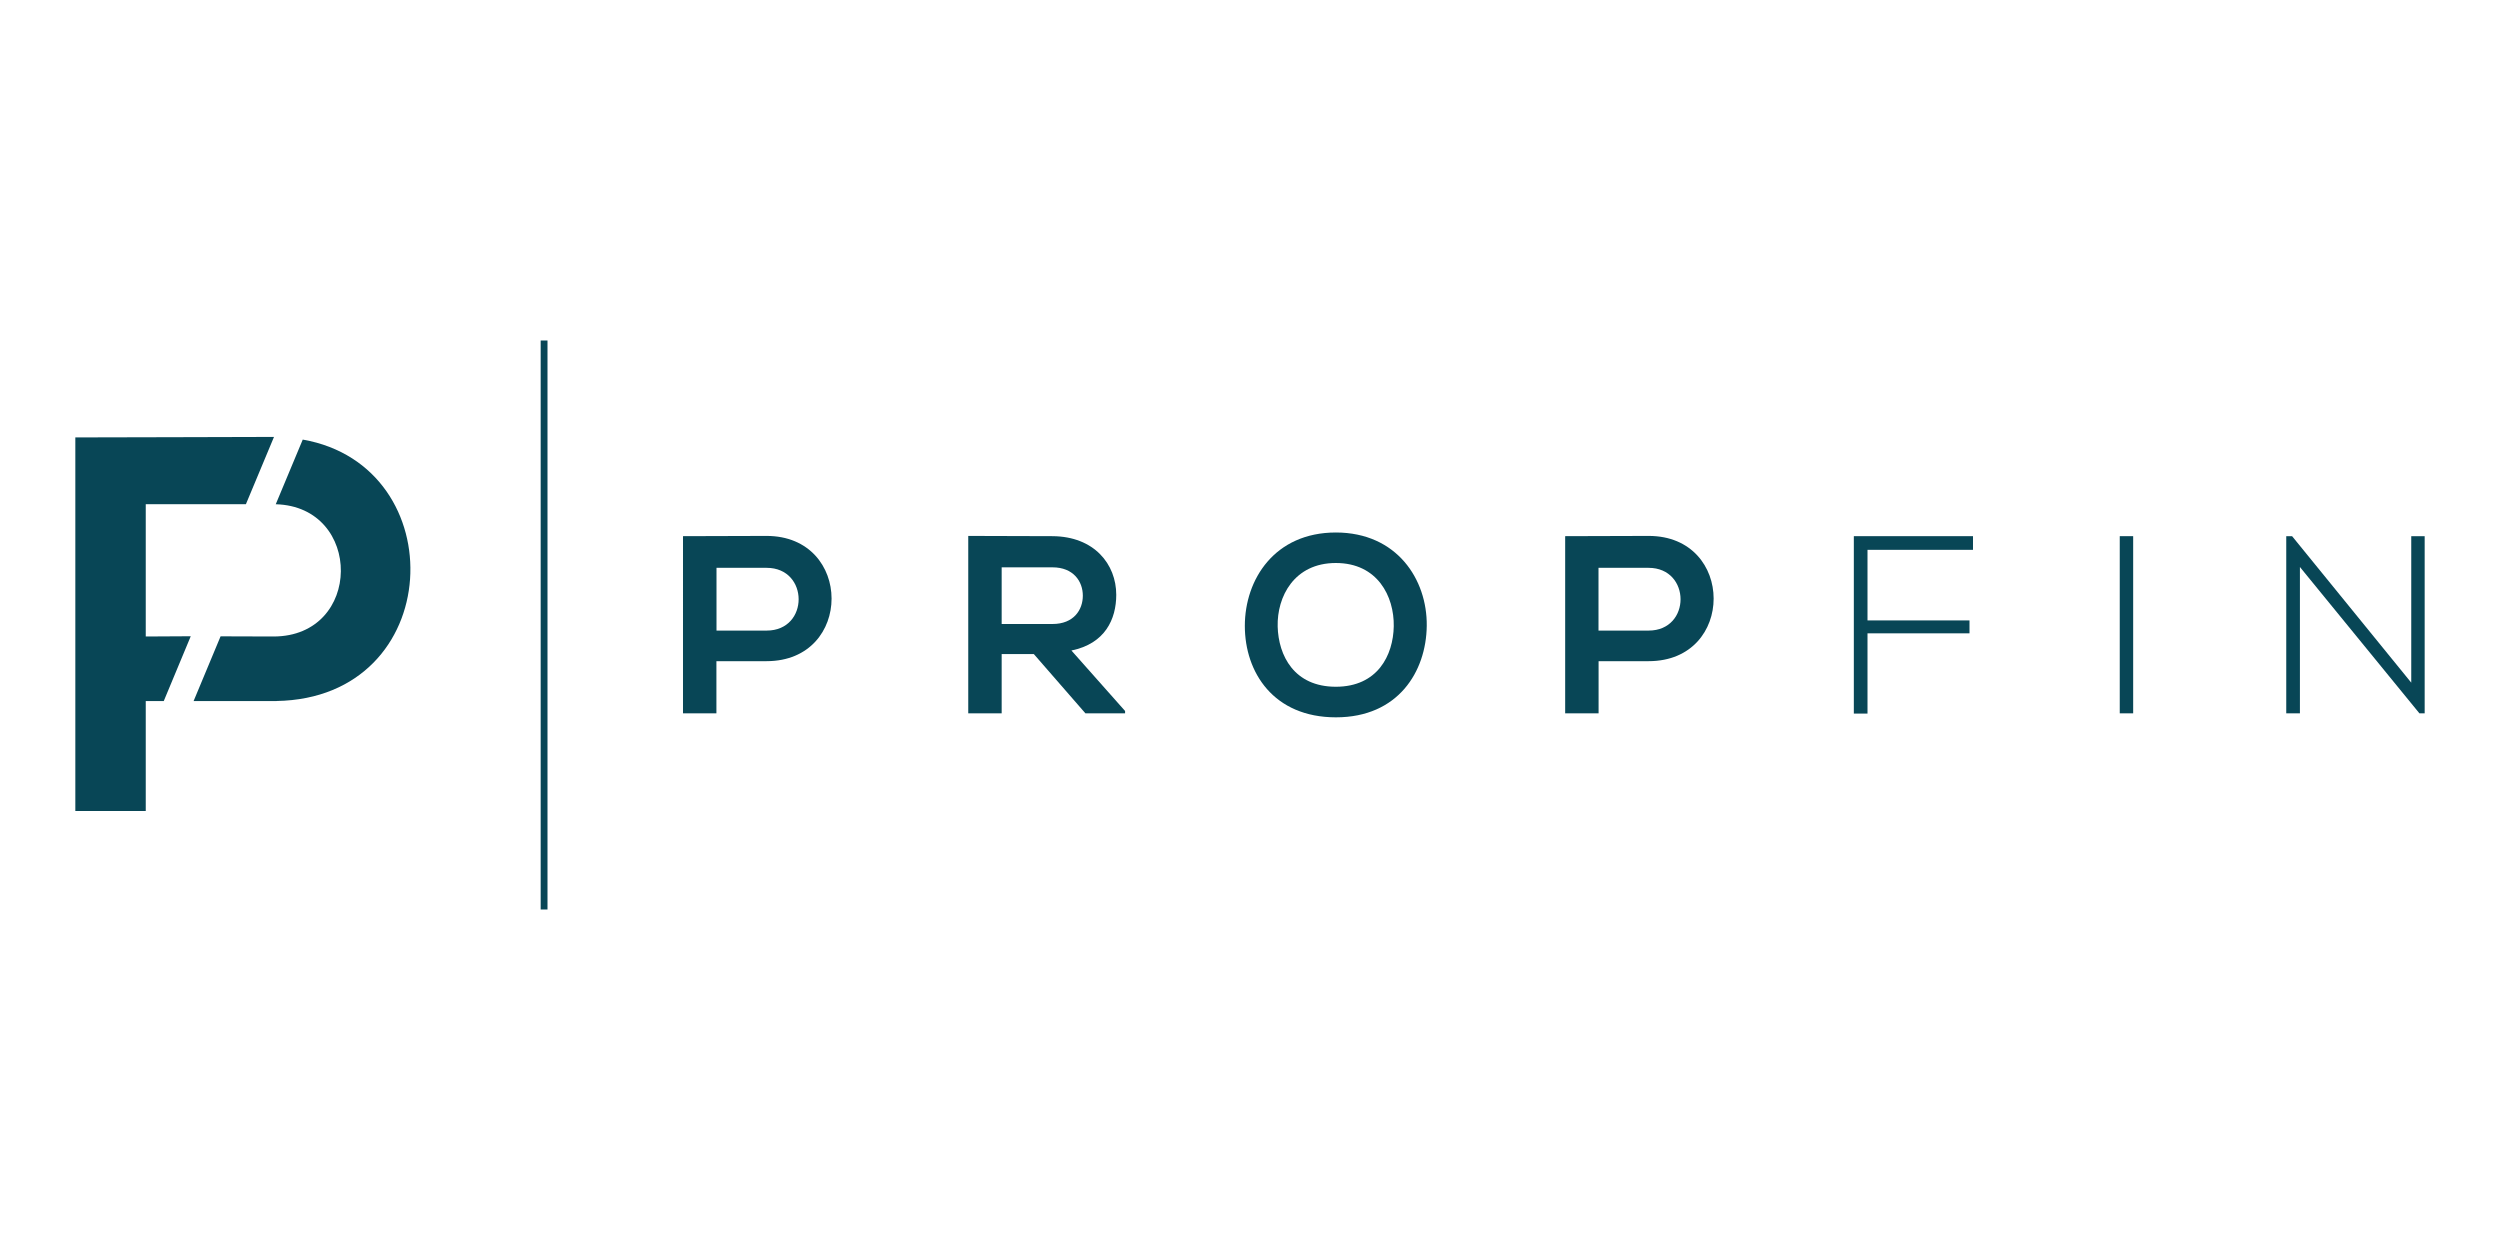
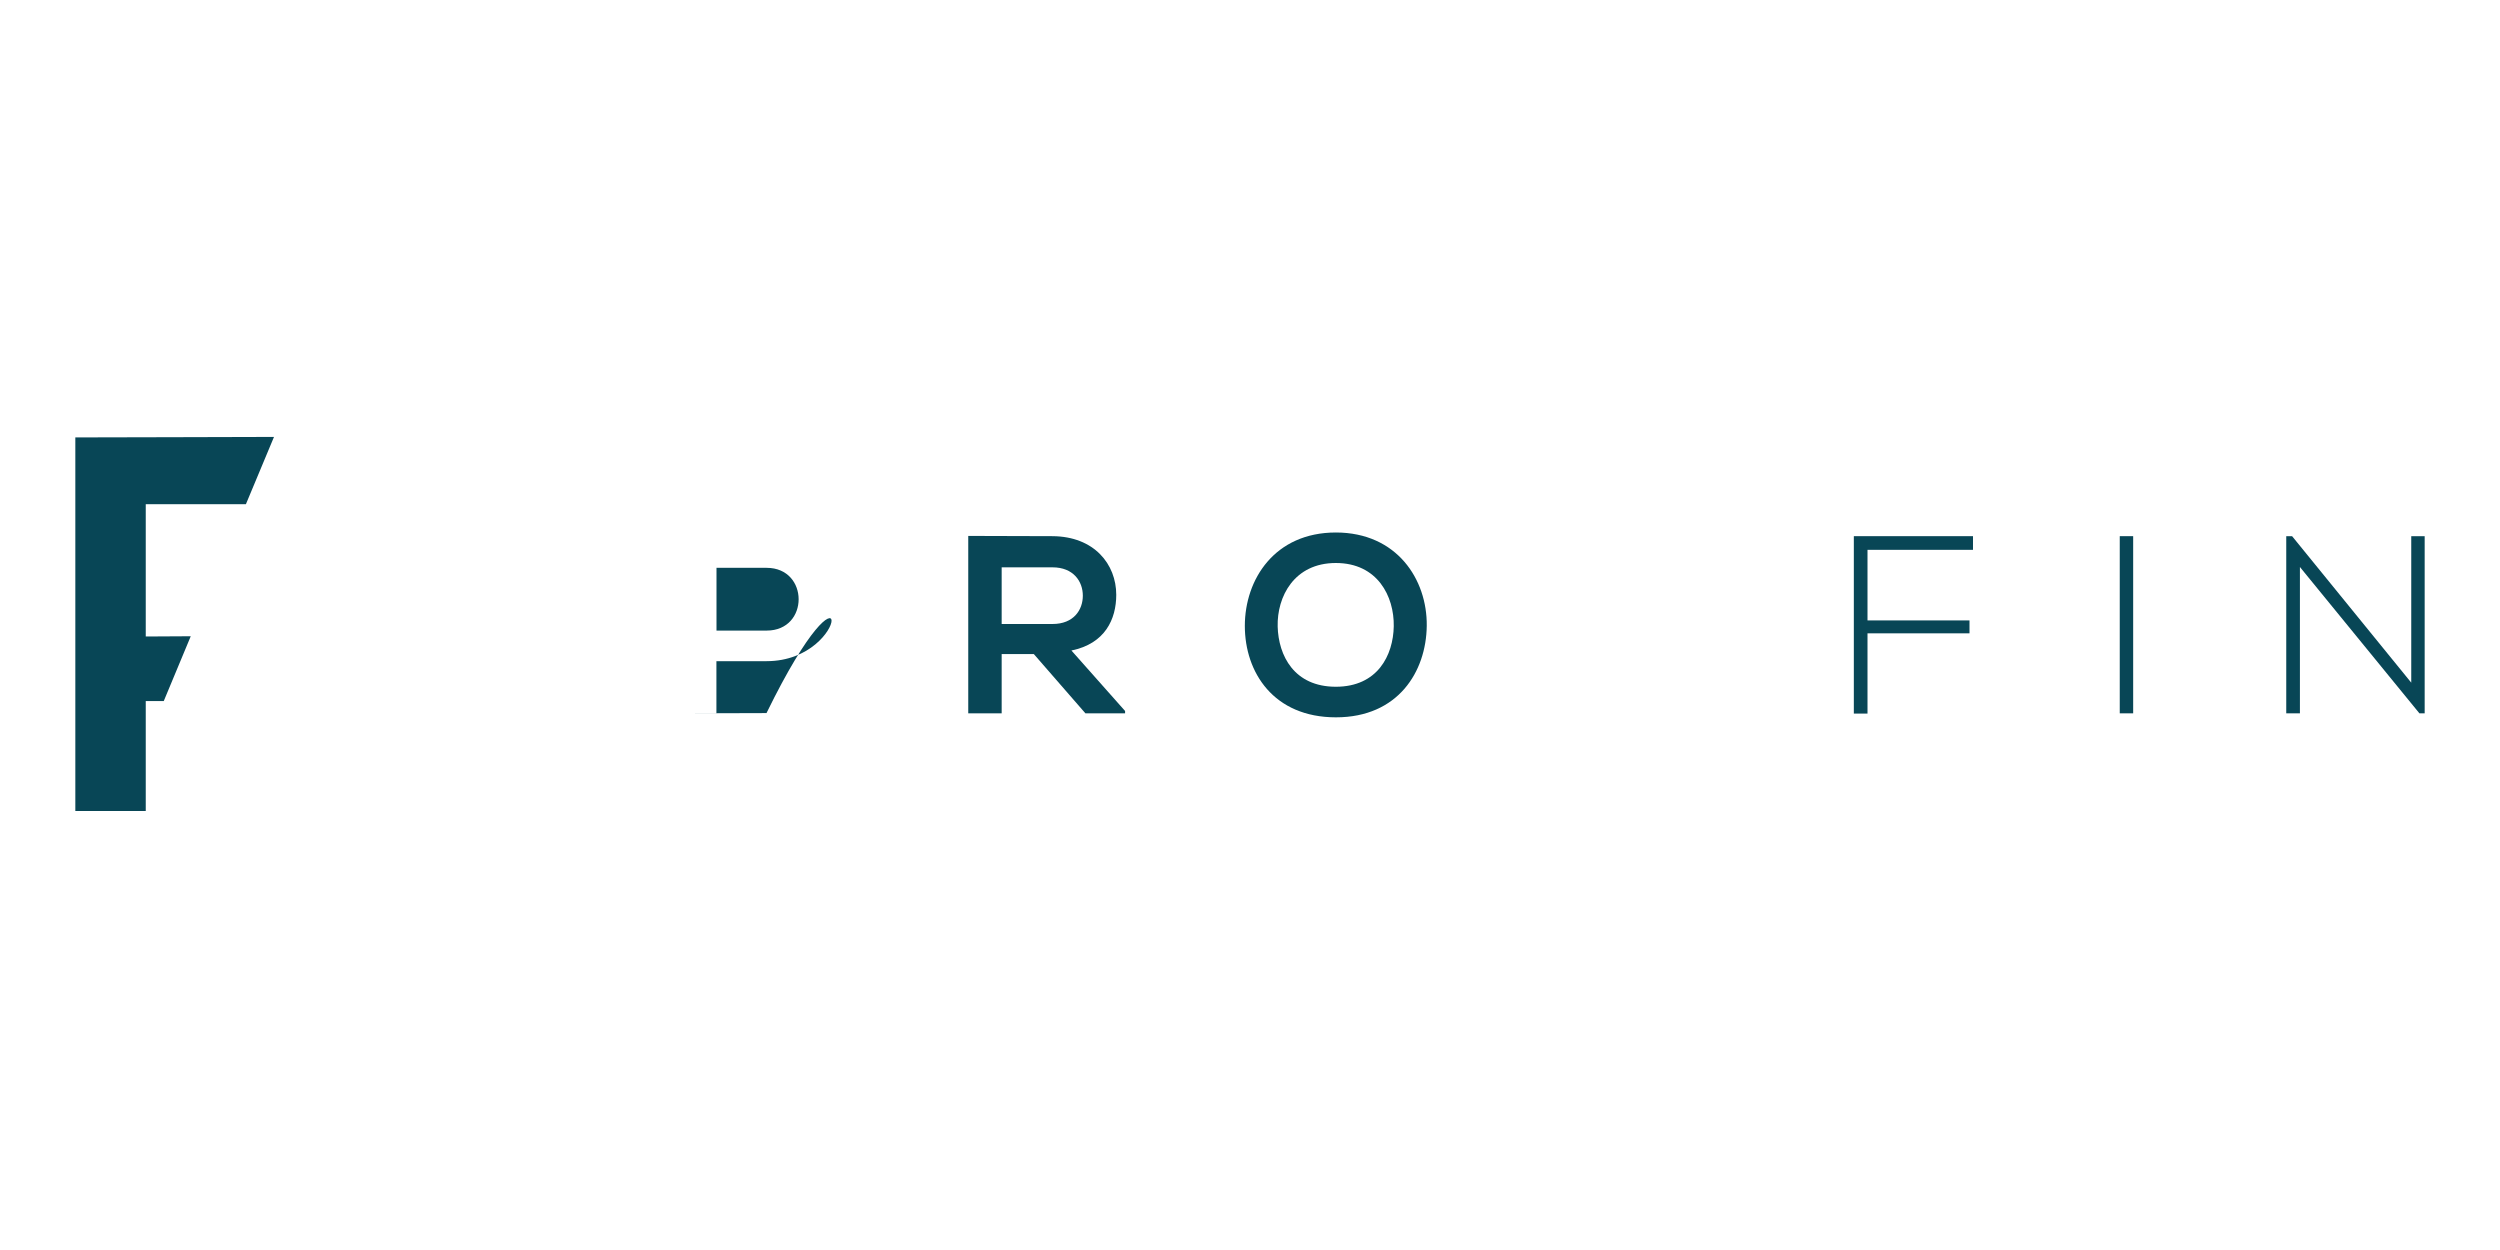
<svg xmlns="http://www.w3.org/2000/svg" version="1.1" x="0px" y="0px" viewBox="0 0 300 150" style="enable-background:new 0 0 300 150;" xml:space="preserve">
  <style type="text/css">
	.st0{display:none;}
	.st1{display:inline;}
	.st2{fill:#084656;}
	.st3{clip-path:url(#SVGID_8_);fill:#084656;}
	.st4{clip-path:url(#SVGID_10_);fill:#084656;}
	.st5{clip-path:url(#SVGID_16_);fill:#084656;}
	.st6{clip-path:url(#SVGID_18_);fill:#084656;}
	.st7{fill-rule:evenodd;clip-rule:evenodd;fill:#084656;}
	.st8{opacity:0.5;fill:#084656;}
</style>
  <g id="Layer_1" class="st0">
</g>
  <g id="Layer_2">
    <g>
-       <path class="st2" d="M91.99,79.34h-6.02v6.26h-4.01V64.34c3.34,0,6.68-0.03,10.02-0.03C102.38,64.31,102.4,79.34,91.99,79.34     M85.98,75.67h6.02c5.13,0,5.1-7.53,0-7.53h-6.02V75.67z" />
+       <path class="st2" d="M91.99,79.34h-6.02v6.26h-4.01c3.34,0,6.68-0.03,10.02-0.03C102.38,64.31,102.4,79.34,91.99,79.34     M85.98,75.67h6.02c5.13,0,5.1-7.53,0-7.53h-6.02V75.67z" />
      <path class="st2" d="M135.02,85.6h-4.77l-6.19-7.11h-3.86v7.11h-4.01V64.31c3.37,0,6.74,0.03,10.11,0.03    c5.01,0.03,7.65,3.37,7.65,7.04c0,2.92-1.34,5.86-5.38,6.68l6.44,7.26V85.6z M120.2,68.08v6.8h6.1c2.55,0,3.64-1.7,3.64-3.4    c0-1.7-1.12-3.4-3.64-3.4H120.2z" />
      <path class="st2" d="M171.21,75.09c-0.06,5.5-3.43,10.99-10.9,10.99c-7.47,0-10.93-5.38-10.93-10.97    c0-5.59,3.58-11.21,10.93-11.21C167.63,63.91,171.27,69.53,171.21,75.09 M153.32,75.18c0.09,3.49,1.97,7.23,6.98,7.23    c5.01,0,6.89-3.77,6.95-7.26c0.06-3.58-1.94-7.59-6.95-7.59C155.3,67.56,153.23,71.6,153.32,75.18" />
-       <path class="st2" d="M197.84,79.34h-6.01v6.26h-4.01V64.34c3.34,0,6.68-0.03,10.02-0.03C208.22,64.31,208.25,79.34,197.84,79.34     M191.82,75.67h6.01c5.13,0,5.1-7.53,0-7.53h-6.01V75.67z" />
      <polygon class="st2" points="224.1,74.45 236.34,74.45 236.34,76 224.1,76 224.1,85.63 222.46,85.63 222.46,64.34 236.76,64.34     236.76,65.98 224.1,65.98   " />
      <rect x="254.37" y="64.34" class="st2" width="1.61" height="21.26" />
      <polygon class="st2" points="275.05,64.34 289.35,81.92 289.35,64.34 290.96,64.34 290.96,85.6 290.33,85.6 275.99,68.04     275.99,85.6 274.35,85.6 274.35,64.34   " />
      <g>
-         <rect x="64.88" y="40.86" class="st2" width="0.82" height="68.28" />
-       </g>
+         </g>
      <path class="st2" d="M17.49,76.38V60.5h12.02l3.37-8.07c-7.07,0.01-17.3,0.06-23.84,0.06v44.83h8.45V84.13h2.16l3.24-7.78    L17.49,76.38z" />
-       <path class="st2" d="M36.33,52.75l-3.24,7.76c10.48,0.28,10.45,15.87-0.28,15.87l-6.34-0.02l-3.24,7.77h9.95v-0.01    C53.53,83.78,54.52,55.94,36.33,52.75" />
    </g>
  </g>
</svg>